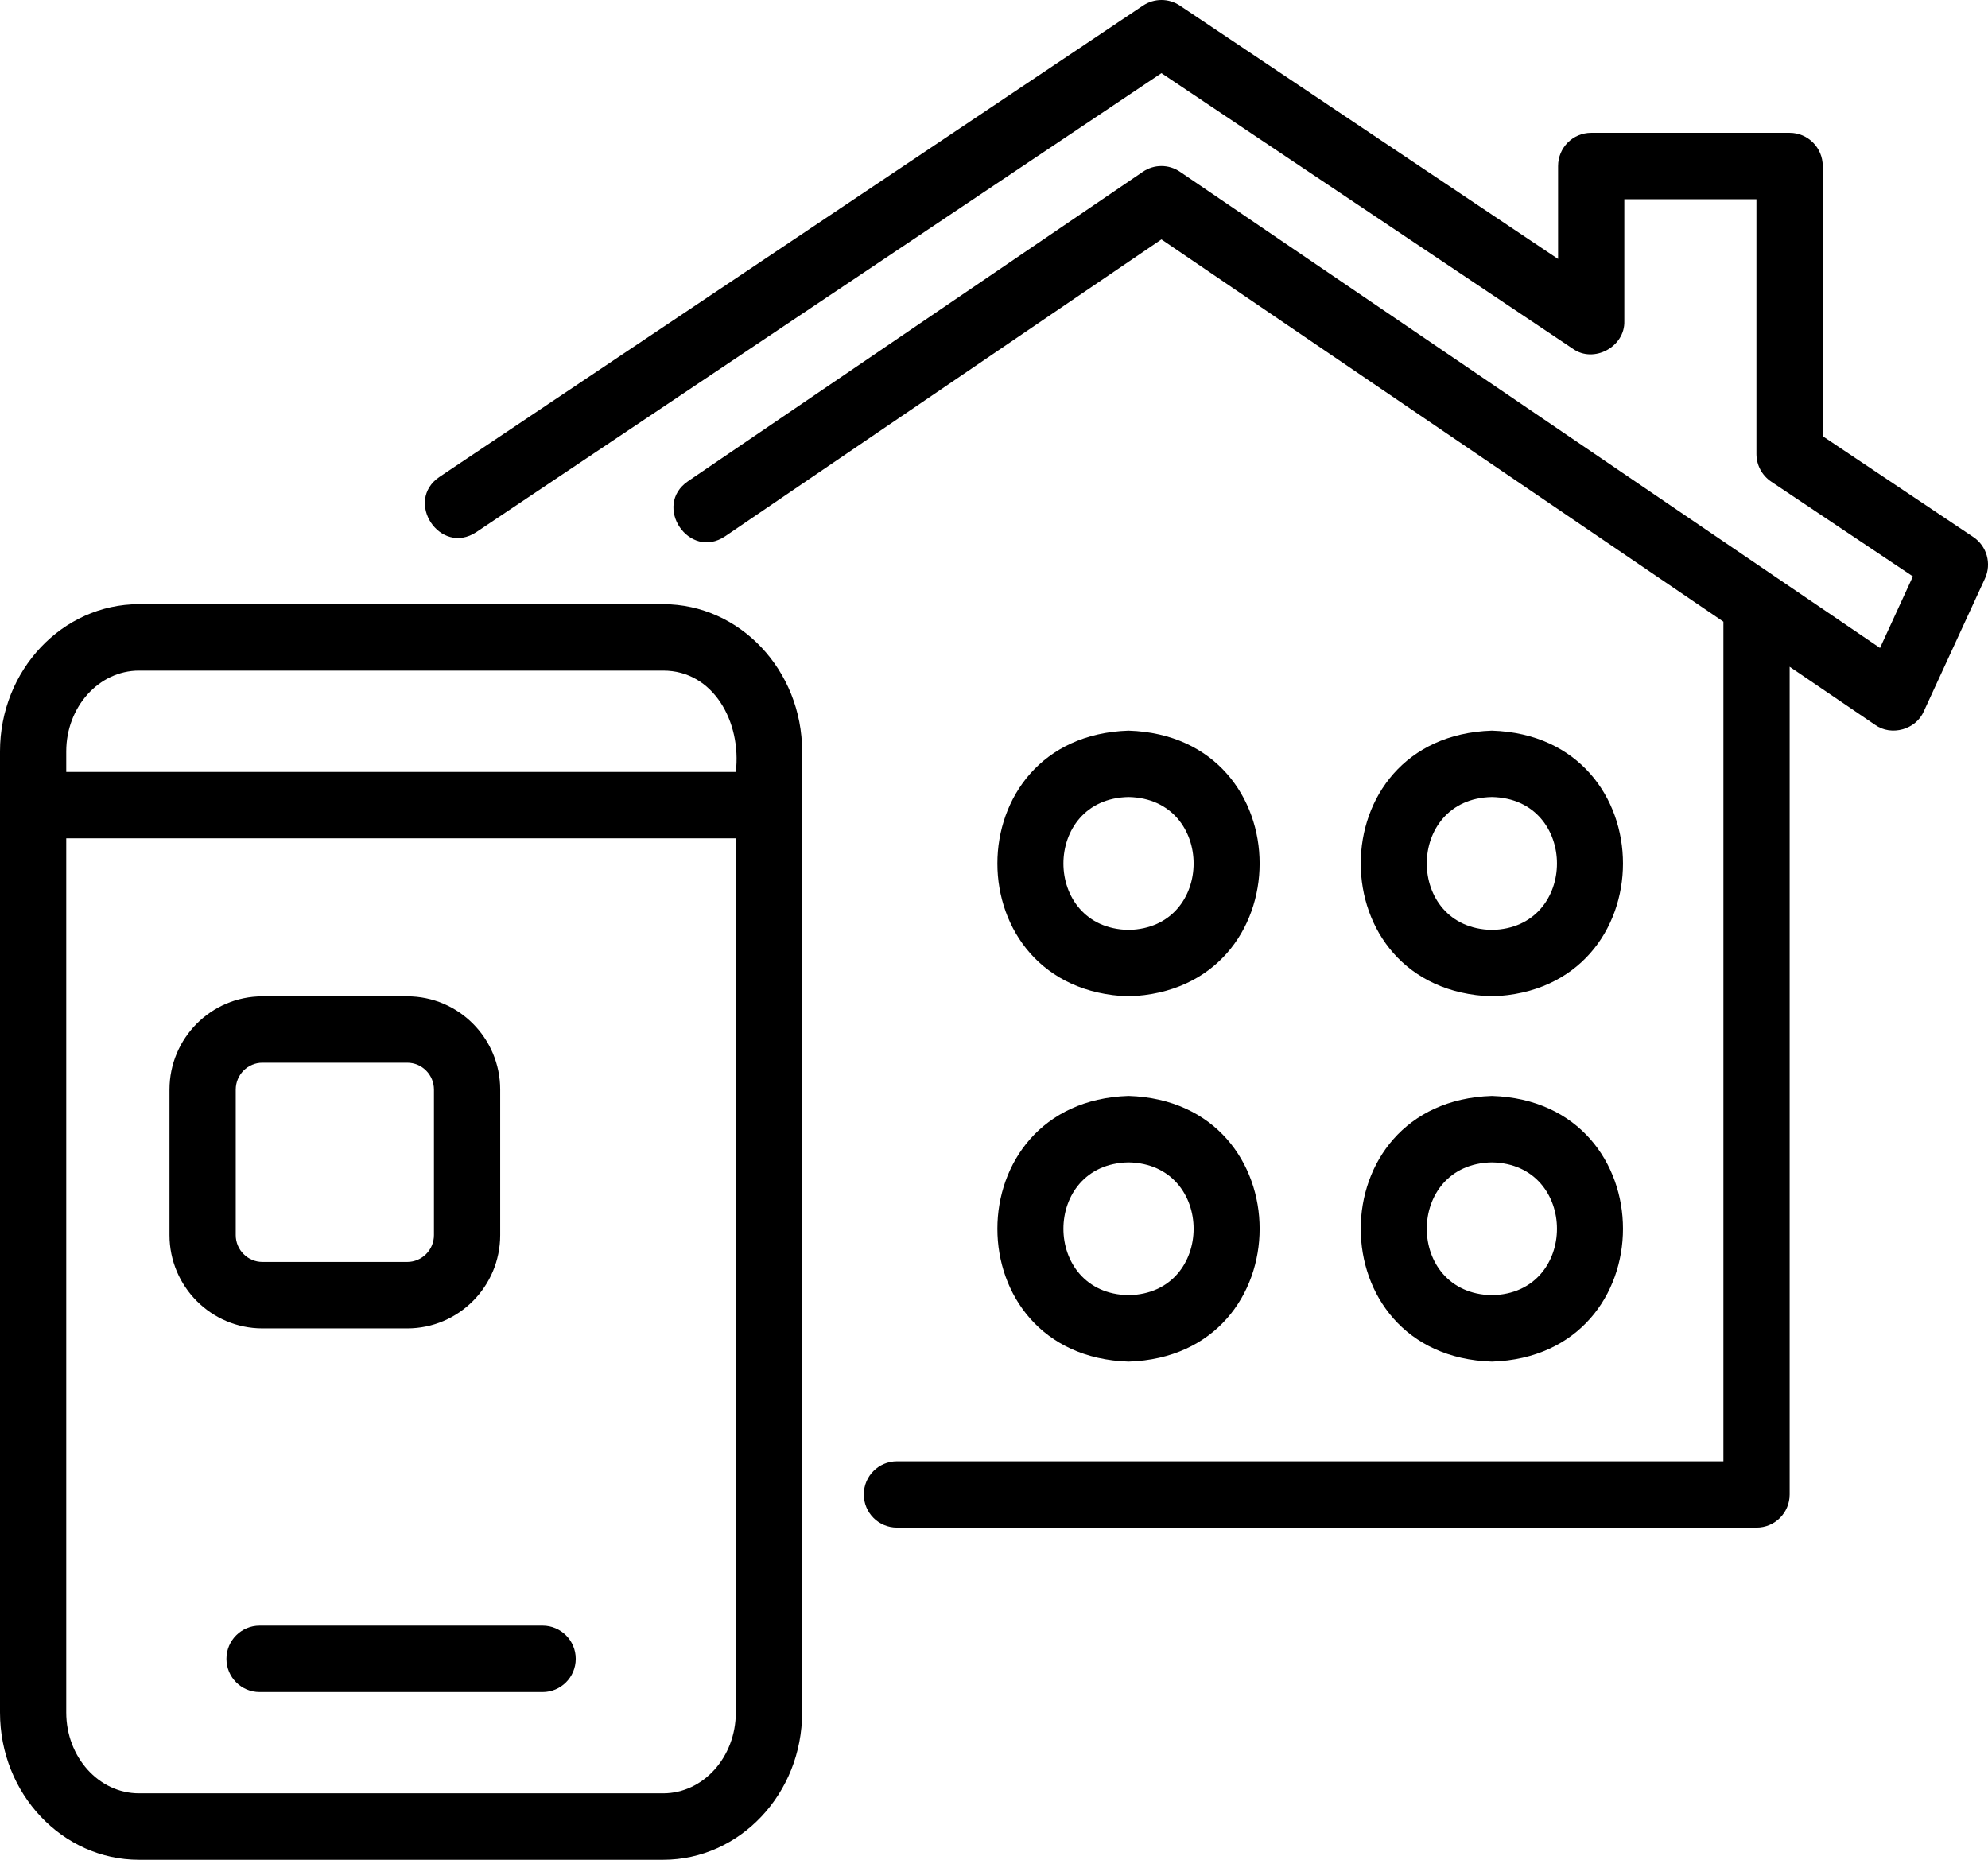
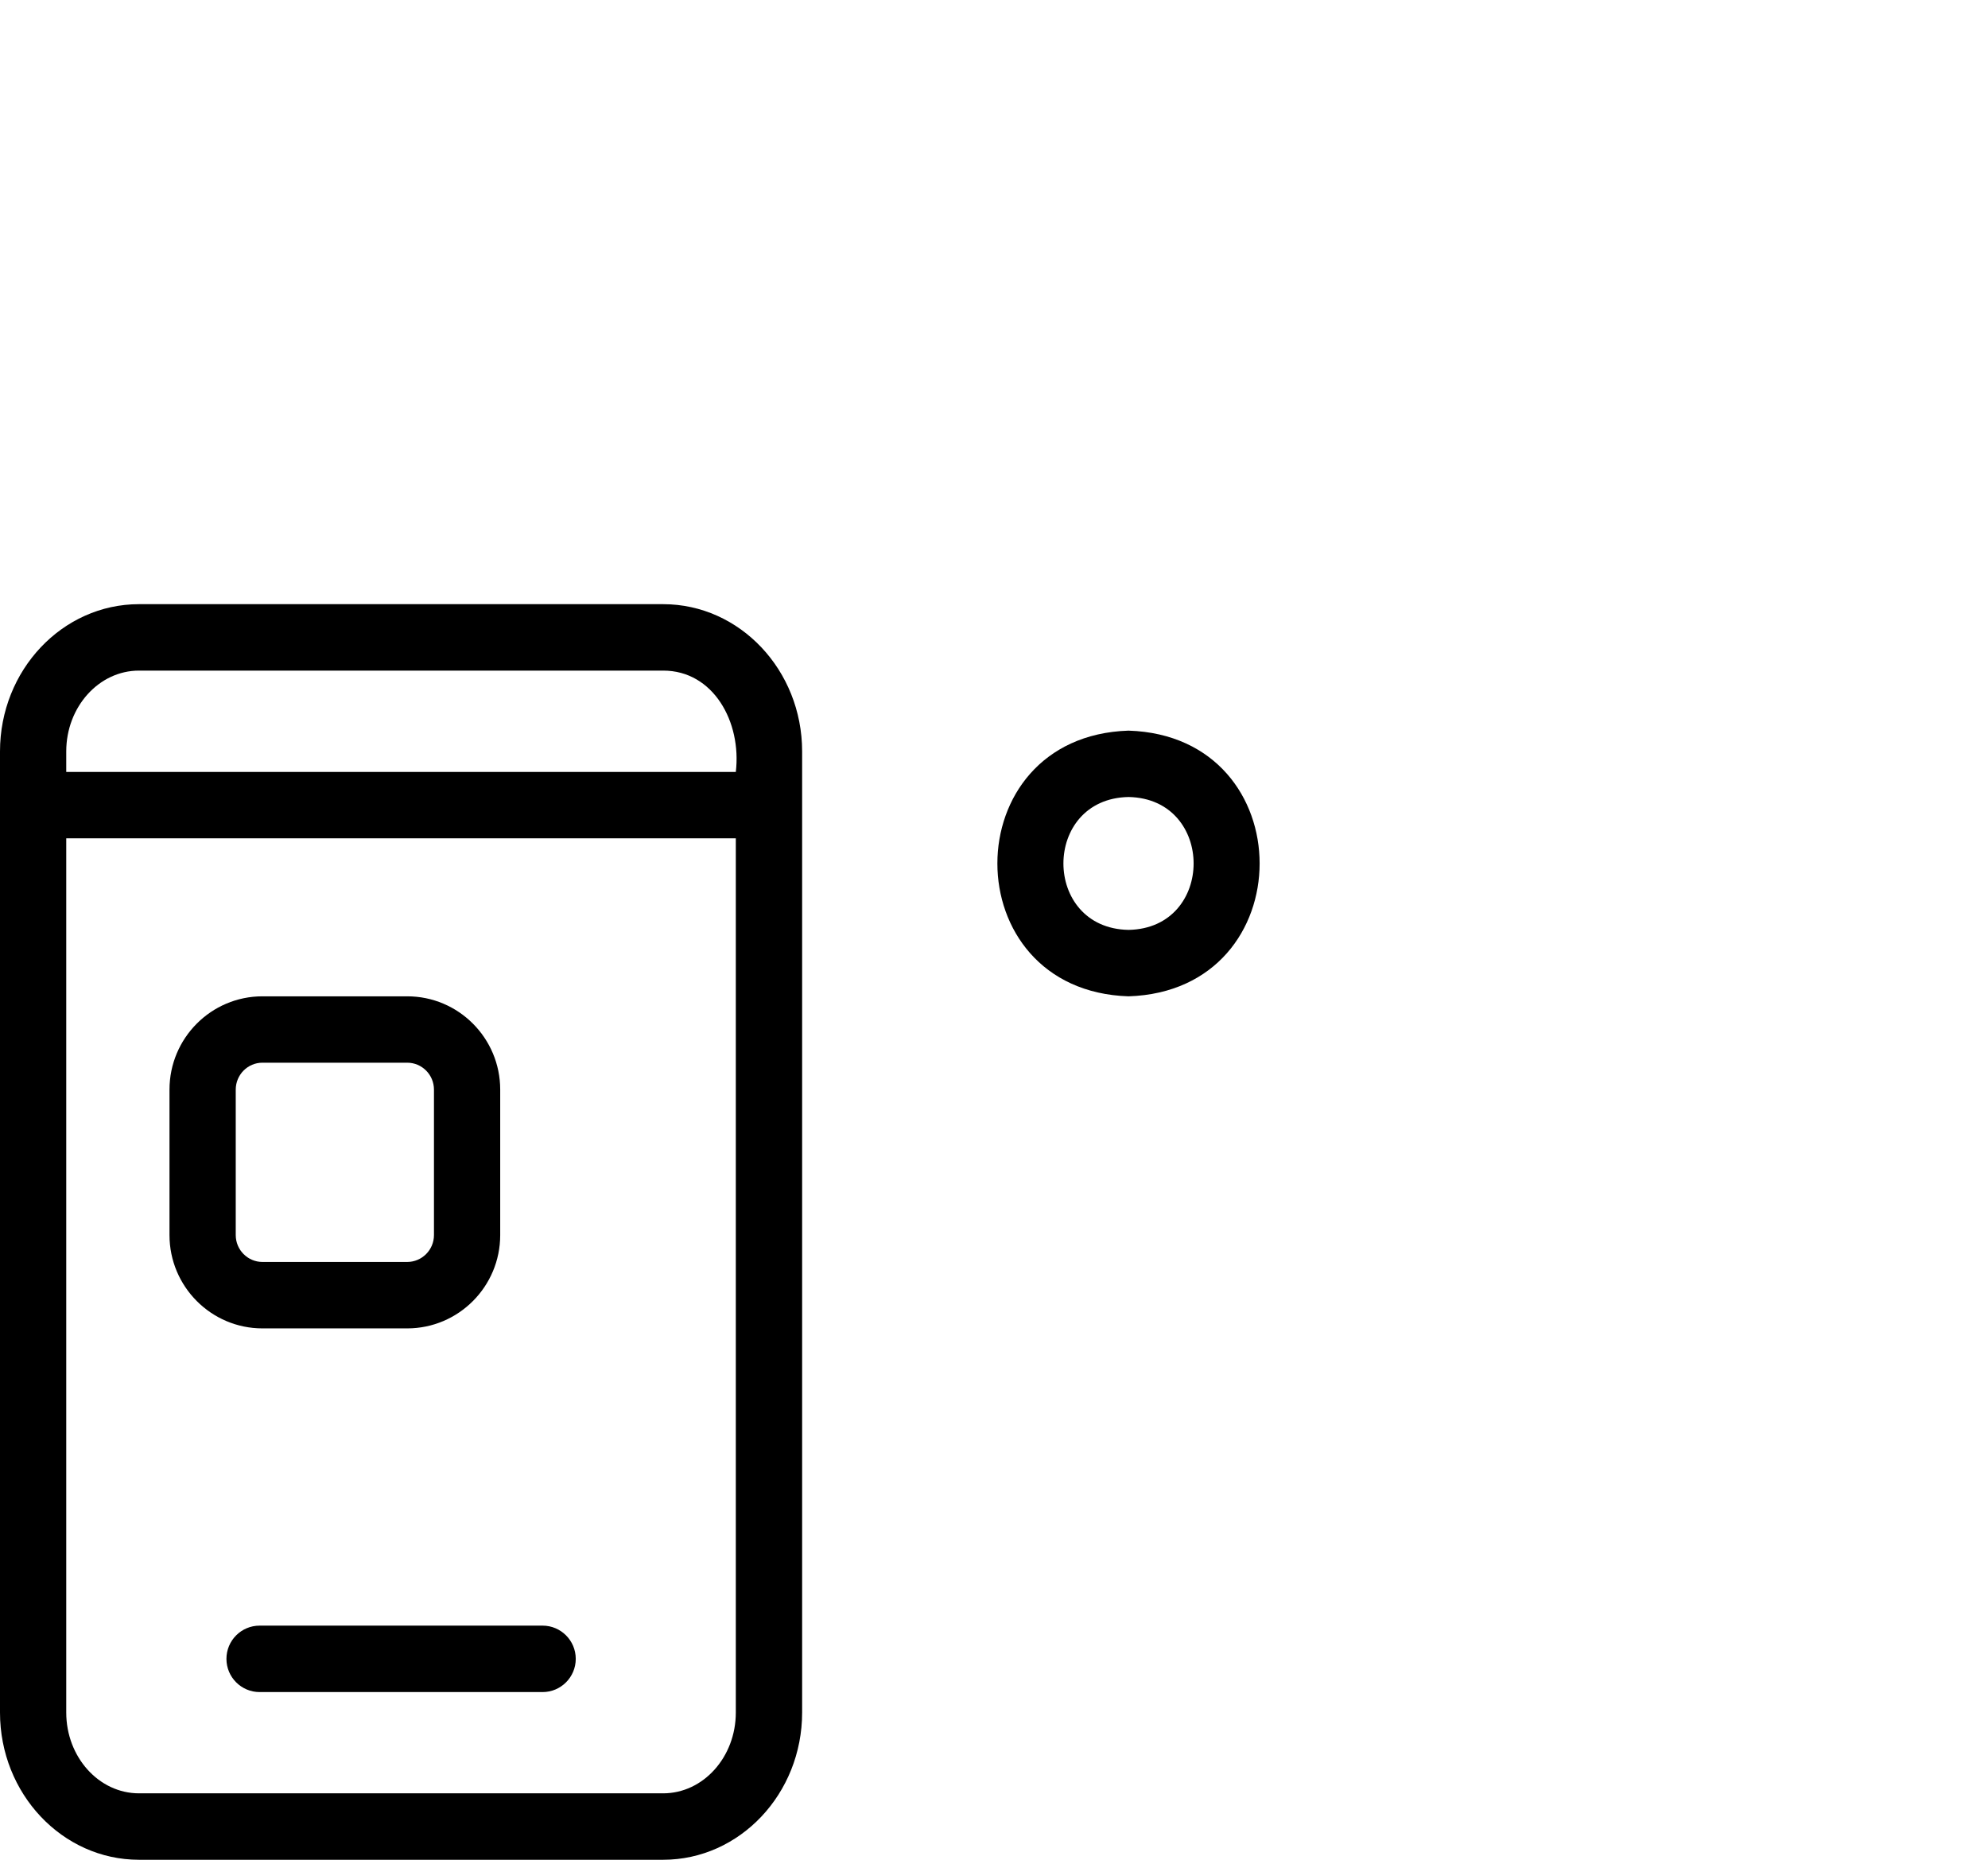
<svg xmlns="http://www.w3.org/2000/svg" width="31" height="29" viewBox="0 0 31 29" fill="none">
-   <path d="M30.77 8.373L28.423 6.802V2.589C28.423 2.303 28.191 2.071 27.906 2.071H24.813C24.527 2.071 24.296 2.303 24.296 2.589V4.038L18.398 0.087C18.225 -0.029 17.998 -0.029 17.824 0.087L6.854 7.436C6.297 7.812 6.861 8.672 7.428 8.297L18.111 1.141L24.526 5.438C24.852 5.672 25.342 5.408 25.329 5.007L25.329 3.107H27.389V7.079C27.389 7.252 27.476 7.414 27.619 7.51L29.829 8.988L29.316 10.104L18.401 2.679C18.226 2.559 17.996 2.559 17.821 2.679L10.727 7.505C10.172 7.886 10.745 8.741 11.308 8.362L18.111 3.733L26.874 9.694V22.786H13.987C13.701 22.786 13.47 23.017 13.47 23.303C13.47 23.59 13.701 23.821 13.987 23.821H27.39C27.676 23.821 27.907 23.59 27.907 23.303V10.397L29.24 11.303C29.493 11.484 29.876 11.377 29.999 11.092L30.953 9.02C31.059 8.789 30.982 8.514 30.77 8.373Z" fill="black" />
  <path d="M10.341 9.421H2.167C0.972 9.421 0 10.451 0 11.717V12.554V26.704C0 27.97 0.972 29 2.167 29H10.341C11.536 29 12.508 27.97 12.508 26.704V12.554V11.717C12.508 10.451 11.536 9.421 10.341 9.421ZM1.033 11.717C1.033 11.023 1.542 10.457 2.167 10.457H10.341C11.123 10.456 11.566 11.257 11.474 12.037H1.033V11.717ZM11.474 26.704C11.474 27.399 10.966 27.964 10.341 27.964H2.167C1.542 27.964 1.033 27.399 1.033 26.704V13.072H11.474V26.704Z" fill="black" />
  <path d="M3.531 25.867C3.531 26.153 3.763 26.385 4.048 26.385H8.461C8.746 26.385 8.978 26.153 8.978 25.867C8.978 25.581 8.746 25.349 8.461 25.349H4.048C3.763 25.349 3.531 25.581 3.531 25.867Z" fill="black" />
  <path d="M17.598 15.536C20.324 15.449 20.323 11.479 17.598 11.393C14.871 11.48 14.871 15.449 17.598 15.536ZM17.598 12.428C18.951 12.453 18.951 14.476 17.598 14.5C16.244 14.476 16.244 12.453 17.598 12.428Z" fill="black" />
-   <path d="M23.264 15.536C25.99 15.449 25.989 11.479 23.264 11.393C20.537 11.48 20.537 15.449 23.264 15.536ZM23.264 12.428C24.617 12.453 24.617 14.476 23.264 14.5C21.91 14.476 21.91 12.453 23.264 12.428Z" fill="black" />
-   <path d="M17.598 21.232C20.324 21.145 20.323 17.176 17.598 17.089C14.871 17.176 14.871 21.146 17.598 21.232ZM17.598 18.125C18.951 18.149 18.951 20.172 17.598 20.196C16.244 20.172 16.244 18.149 17.598 18.125Z" fill="black" />
-   <path d="M23.264 21.232C25.99 21.145 25.989 17.176 23.264 17.089C20.537 17.176 20.537 21.146 23.264 21.232ZM23.264 18.125C24.617 18.149 24.617 20.172 23.264 20.196C21.91 20.172 21.91 18.149 23.264 18.125Z" fill="black" />
  <path d="M4.092 20.714H6.35C7.15 20.714 7.8 20.061 7.8 19.259V16.991C7.8 16.188 7.15 15.536 6.35 15.536H4.092C3.293 15.536 2.643 16.188 2.643 16.991V19.259C2.643 20.061 3.293 20.714 4.092 20.714ZM3.676 16.991C3.676 16.759 3.863 16.571 4.092 16.571H6.35C6.58 16.571 6.767 16.759 6.767 16.991V19.259C6.767 19.49 6.58 19.678 6.35 19.678H4.092C3.863 19.678 3.676 19.49 3.676 19.259V16.991Z" fill="black" />
</svg>